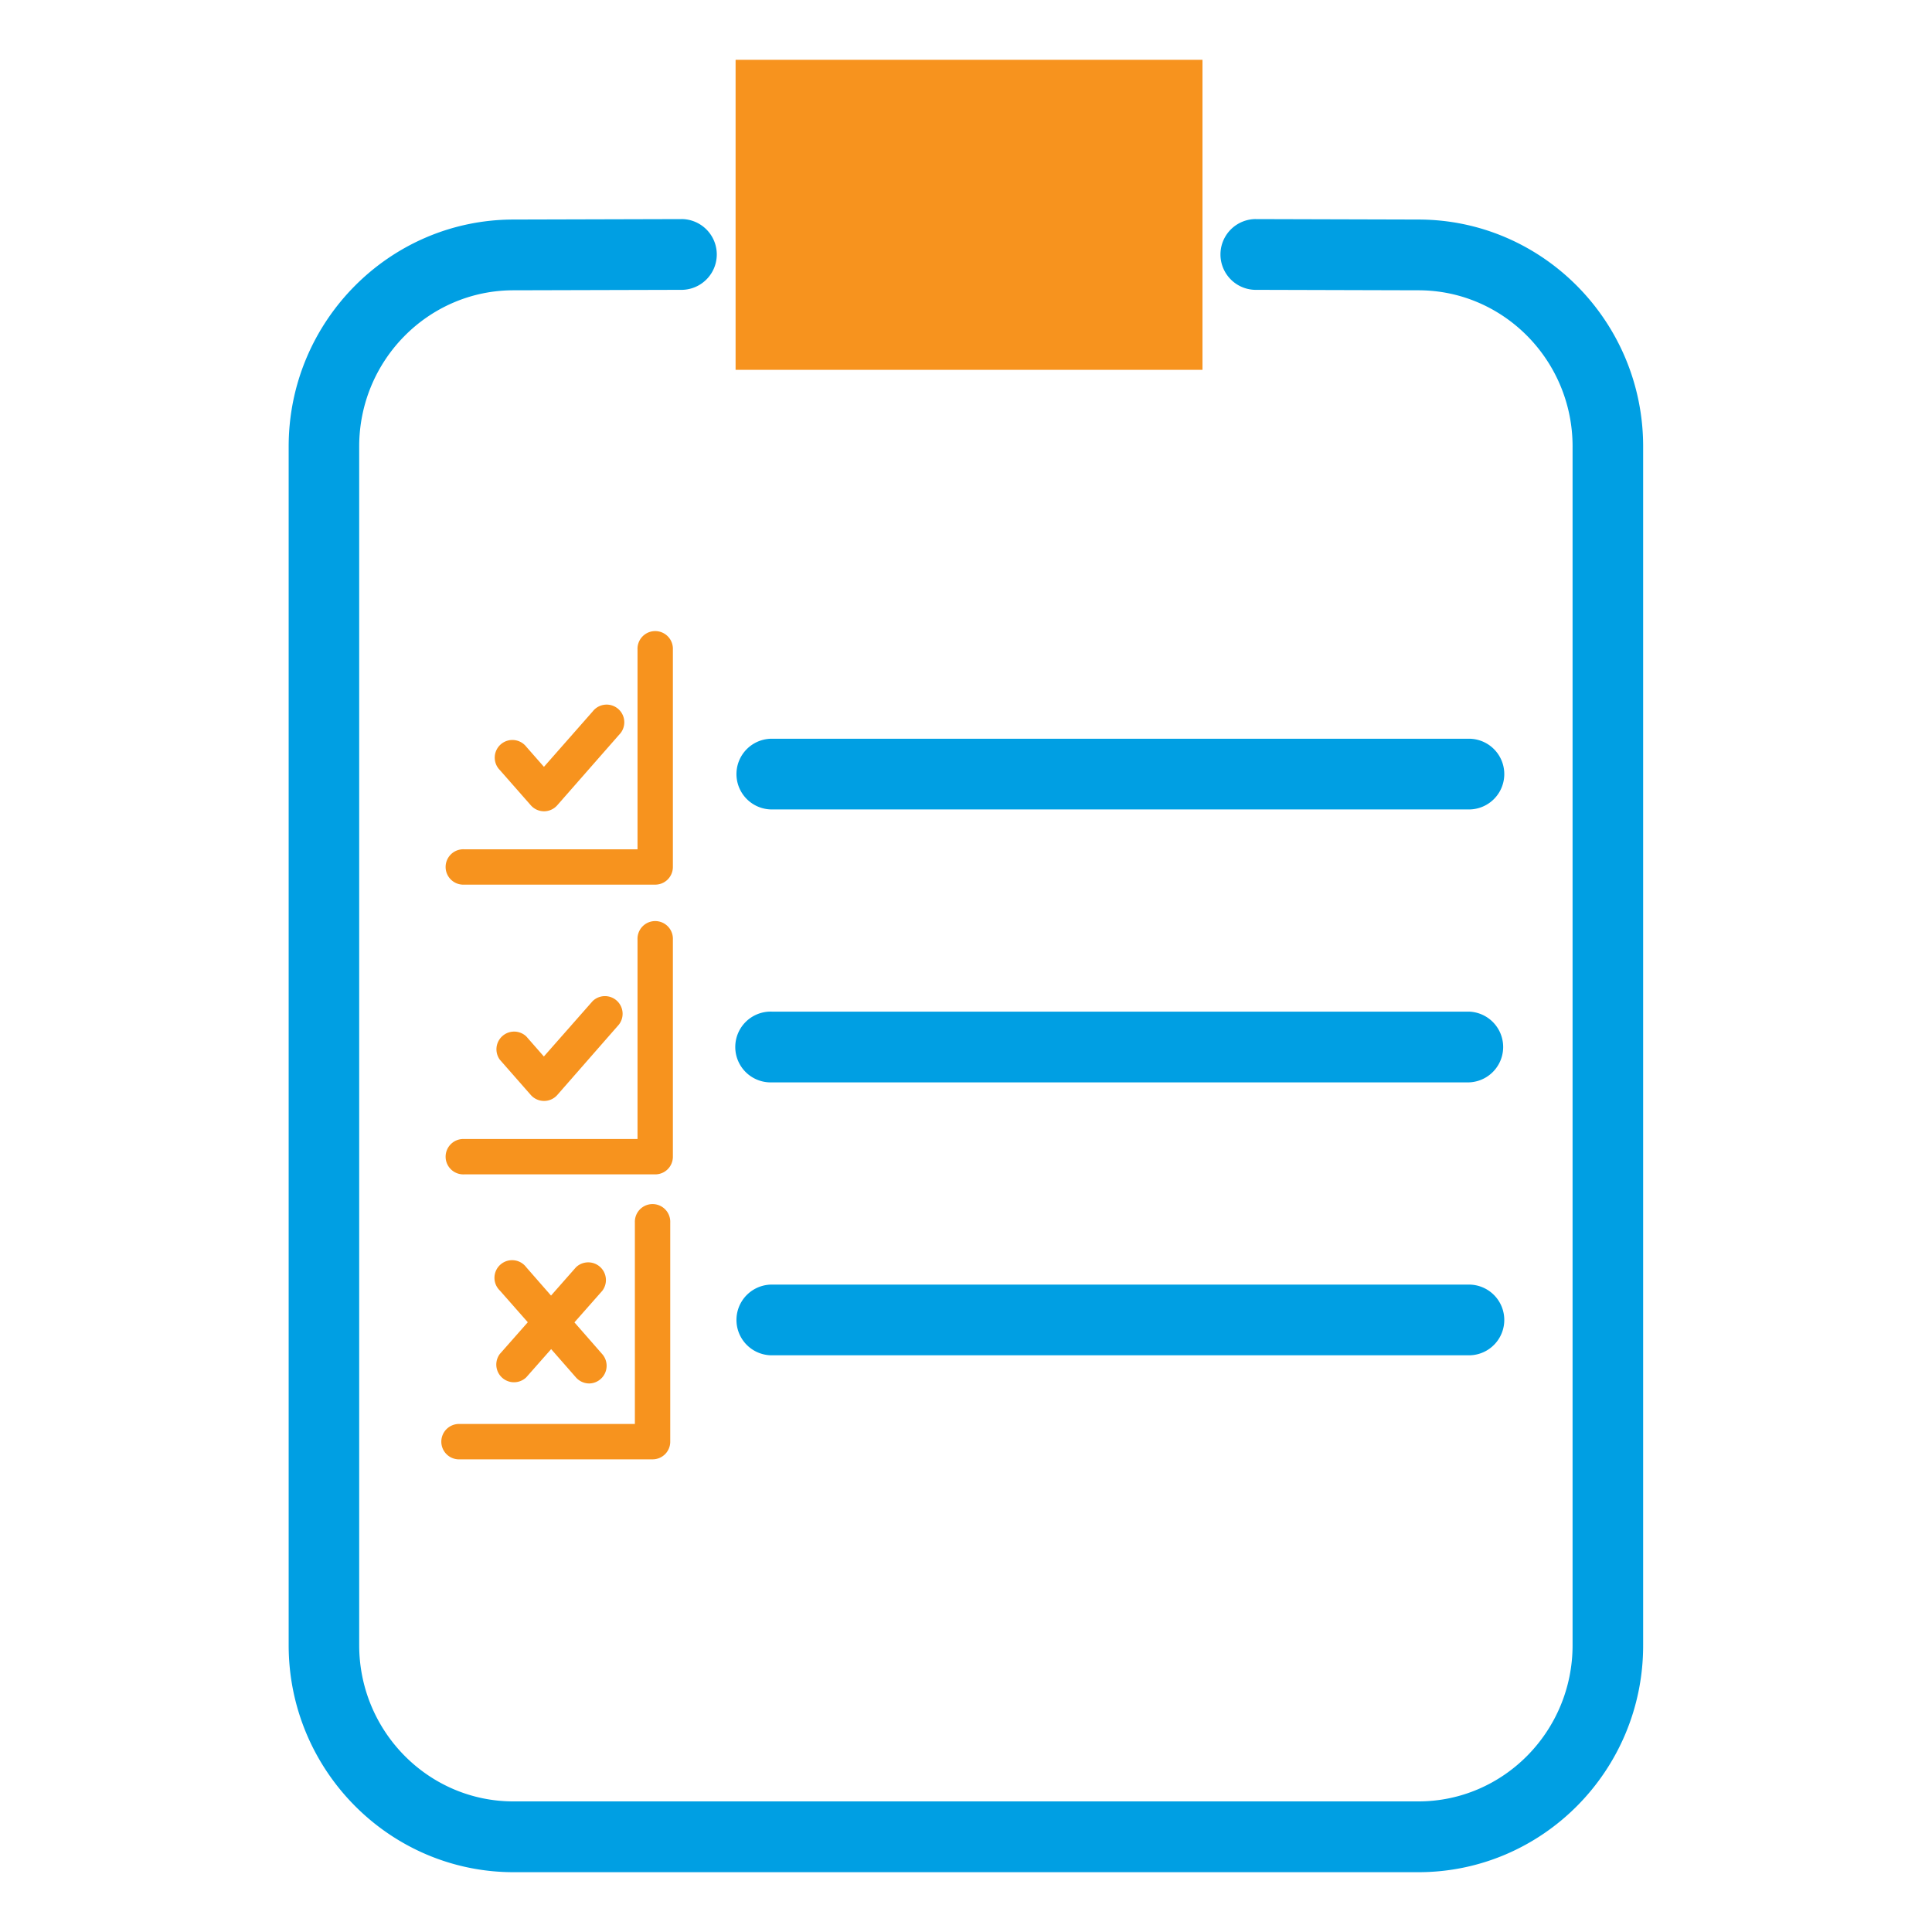
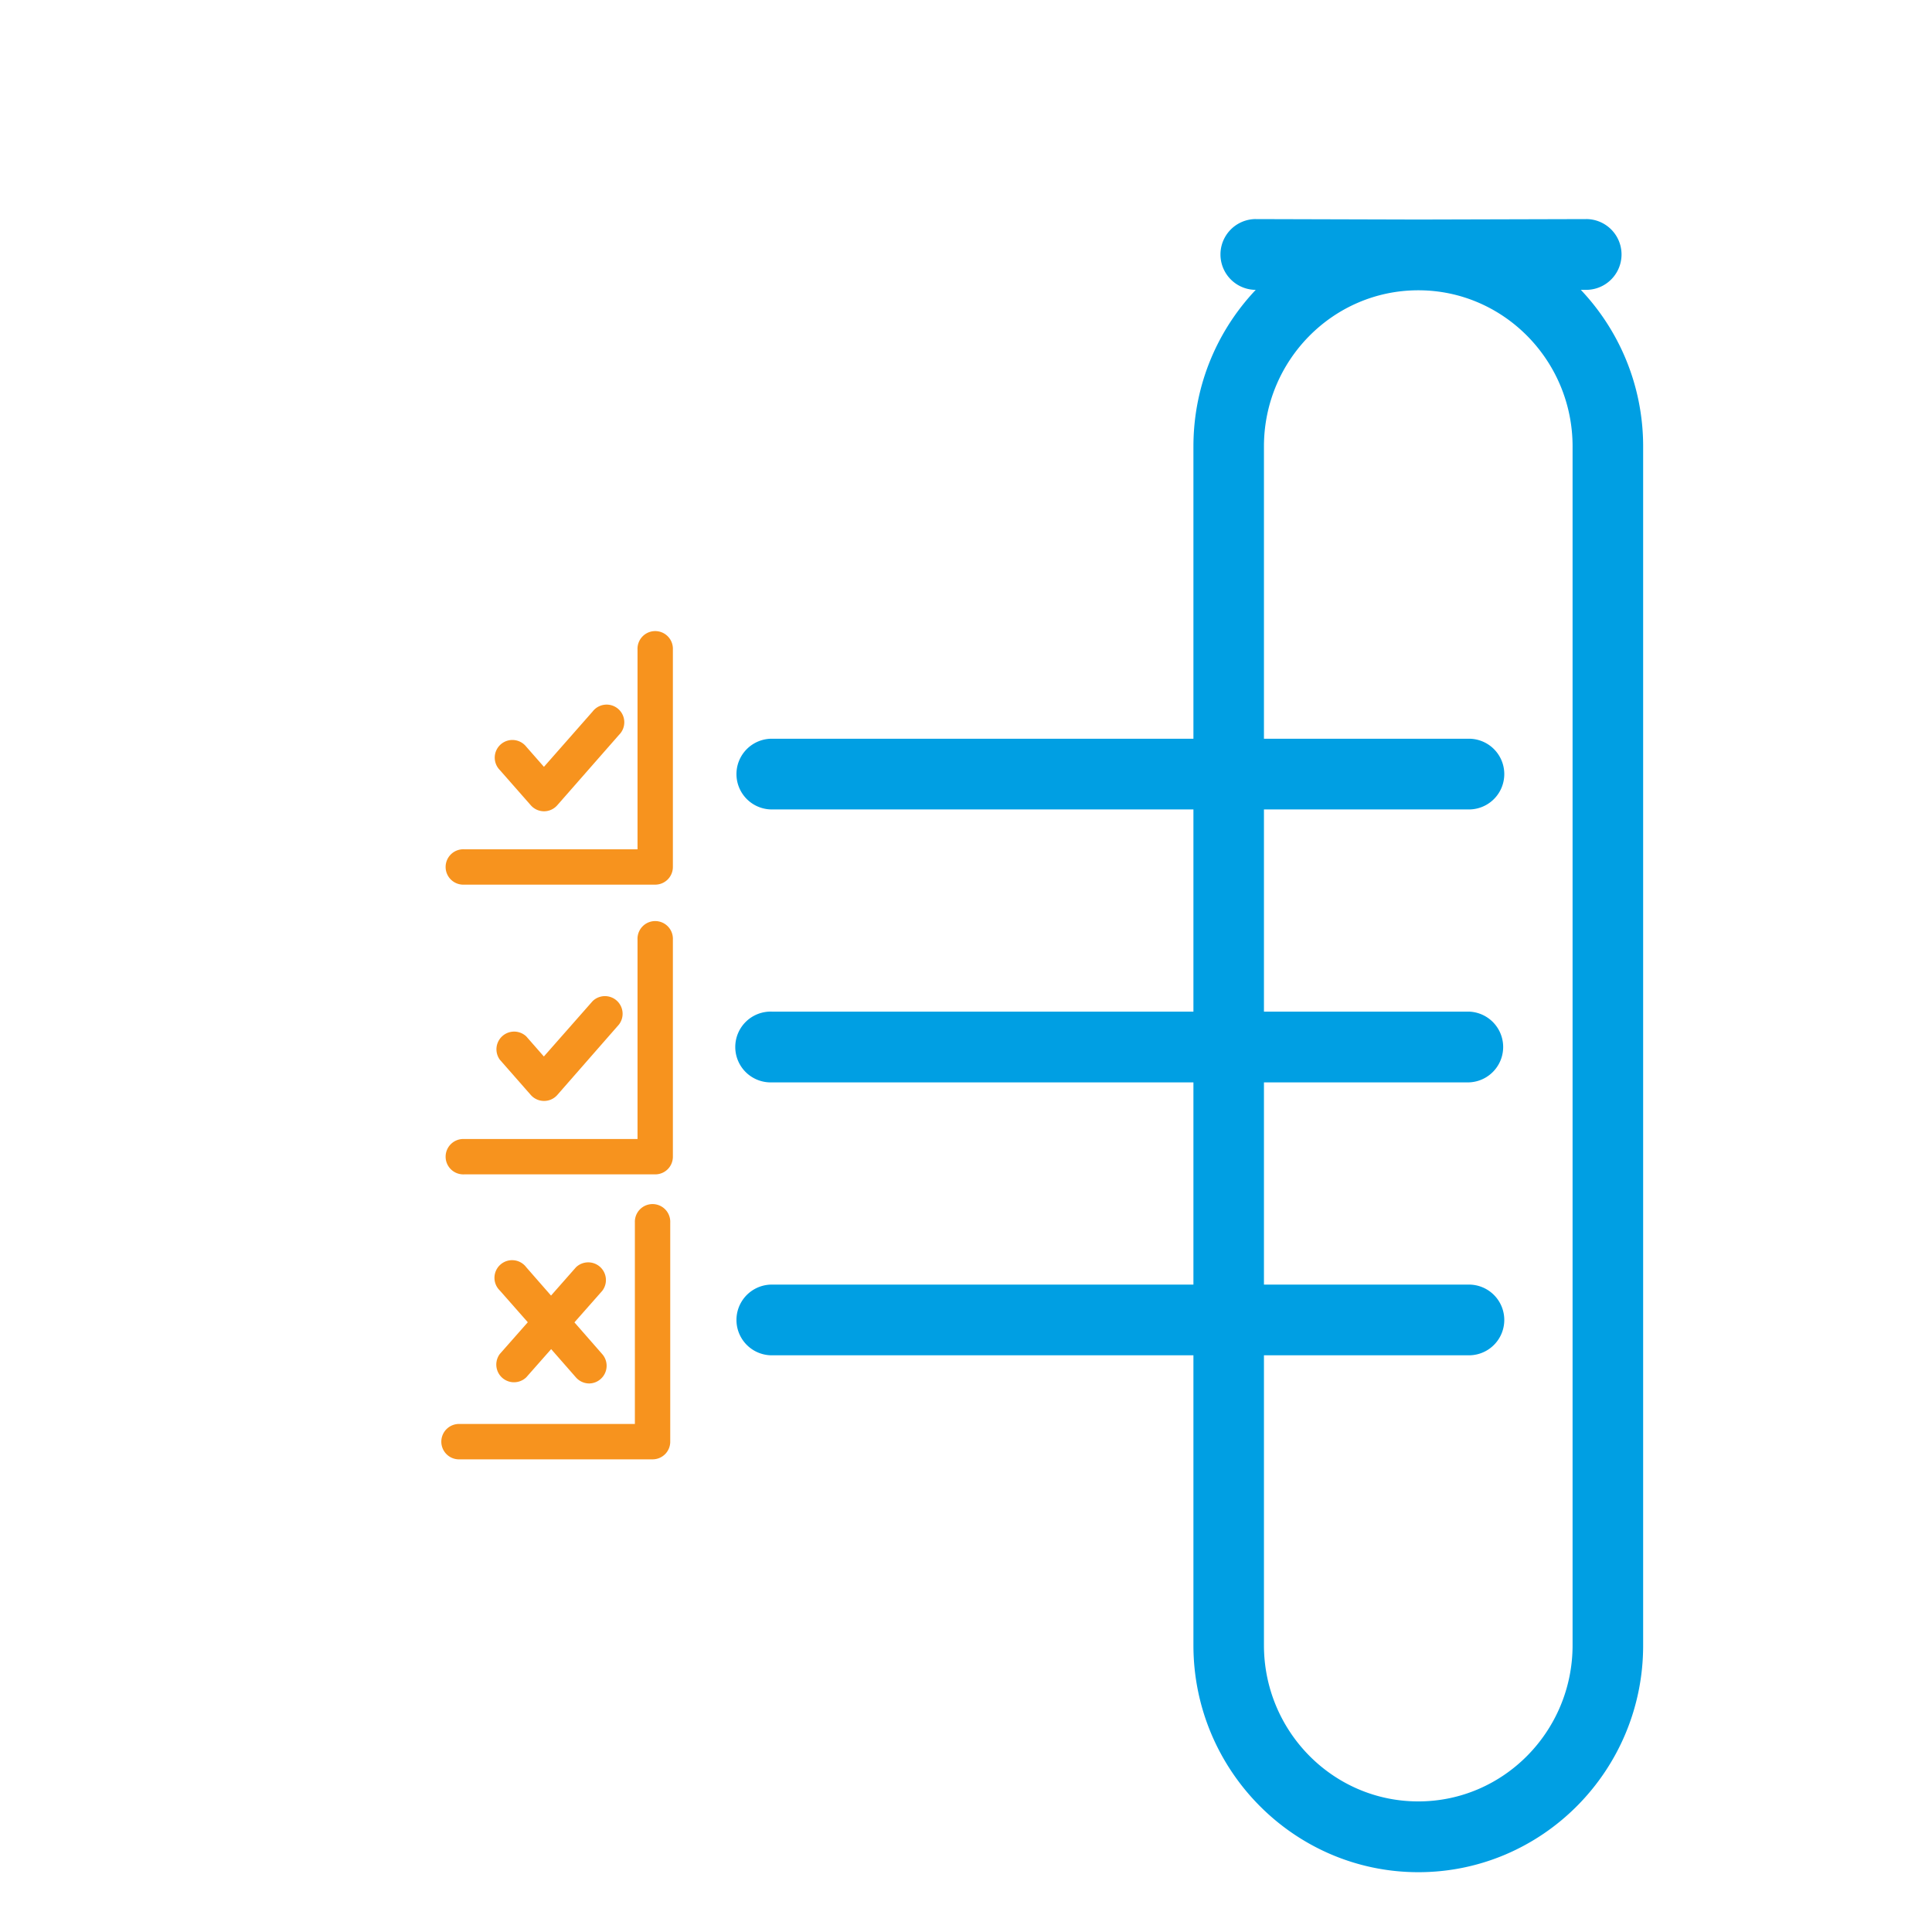
<svg xmlns="http://www.w3.org/2000/svg" id="Capa_1" data-name="Capa 1" viewBox="0 0 512 512">
  <defs>
    <style>.cls-1{fill:#009fe3;}.cls-2{fill:#f7931e;}</style>
  </defs>
  <title>rn-bitacora</title>
-   <path class="cls-1" d="M375.89,496.15H136.12c-32.87,0-59.62-27-59.62-60.14V118.32c0-33.16,26.75-60.14,59.62-60.14l44.76-.12h0a9.38,9.38,0,0,1,0,18.75l-44.79.12c-22.57,0-40.9,18.57-40.9,41.39V436c0,22.82,18.33,41.39,40.87,41.39H375.89c22.53,0,40.86-18.57,40.86-41.39V118.32c0-22.82-18.33-41.39-40.86-41.39l-43.38-.12a9.38,9.38,0,0,1,0-18.75h0l43.36.12c32.84,0,59.58,27,59.58,60.14V436C435.5,469.18,408.76,496.15,375.89,496.15Z" />
-   <rect class="cls-2" x="194.94" y="15.85" width="123.73" height="82.16" />
+   <path class="cls-1" d="M375.89,496.15c-32.87,0-59.62-27-59.62-60.14V118.32c0-33.16,26.75-60.14,59.62-60.14l44.76-.12h0a9.38,9.38,0,0,1,0,18.75l-44.79.12c-22.57,0-40.9,18.57-40.9,41.39V436c0,22.82,18.33,41.39,40.87,41.39H375.89c22.53,0,40.86-18.57,40.86-41.39V118.32c0-22.82-18.33-41.39-40.86-41.39l-43.38-.12a9.38,9.38,0,0,1,0-18.75h0l43.36.12c32.84,0,59.58,27,59.58,60.14V436C435.5,469.18,408.76,496.15,375.89,496.15Z" />
  <path class="cls-1" d="M389.28,359.17H204.54a9.37,9.37,0,1,1,0-18.74H389.28a9.37,9.37,0,0,1,0,18.74Zm0-72.33H204.54a9.38,9.38,0,1,1,0-18.75H389.28a9.38,9.38,0,0,1,0,18.75Zm0-72.33H204.54a9.37,9.37,0,1,1,0-18.74H389.28a9.37,9.37,0,1,1,0,18.74Z" />
  <path class="cls-2" d="M172.94,386.74H121.86a4.69,4.69,0,1,1,0-9.37h46.39V324a4.69,4.69,0,1,1,9.37,0v58.1A4.67,4.67,0,0,1,172.94,386.74Zm-16.78-20.11a4.69,4.69,0,0,1-3.53-1.6l-6.57-7.5L139.47,365a4.69,4.69,0,0,1-7-6.2l7.4-8.39L132.46,342a4.68,4.68,0,1,1,7-6.17l6.57,7.51,6.6-7.49a4.69,4.69,0,0,1,7,6.2l-7.4,8.39,7.37,8.42a4.68,4.68,0,0,1-.44,6.61A4.62,4.62,0,0,1,156.16,366.63Zm17.45-55.41H123a4.69,4.69,0,1,1,0-9.37h45.95V249a4.69,4.69,0,1,1,9.37,0v57.59A4.67,4.67,0,0,1,173.61,311.22Zm-29.43-19.46h0a4.67,4.67,0,0,1-3.52-1.59l-8.2-9.34a4.69,4.69,0,0,1,7-6.18l4.67,5.33,12.9-14.65a4.68,4.68,0,0,1,7,6.18L147.7,290.17A4.65,4.65,0,0,1,144.18,291.76Zm29.43-57.32H123a4.69,4.69,0,1,1,0-9.37h45.95V172.15a4.69,4.69,0,1,1,9.37,0v57.6A4.68,4.68,0,0,1,173.61,234.44ZM144.18,215a4.68,4.68,0,0,1-3.51-1.59l-8.2-9.33a4.68,4.68,0,1,1,7-6.19l4.68,5.33,12.9-14.66a4.68,4.68,0,1,1,7,6.18L147.7,213.38A4.69,4.69,0,0,1,144.18,215Z" />
</svg>